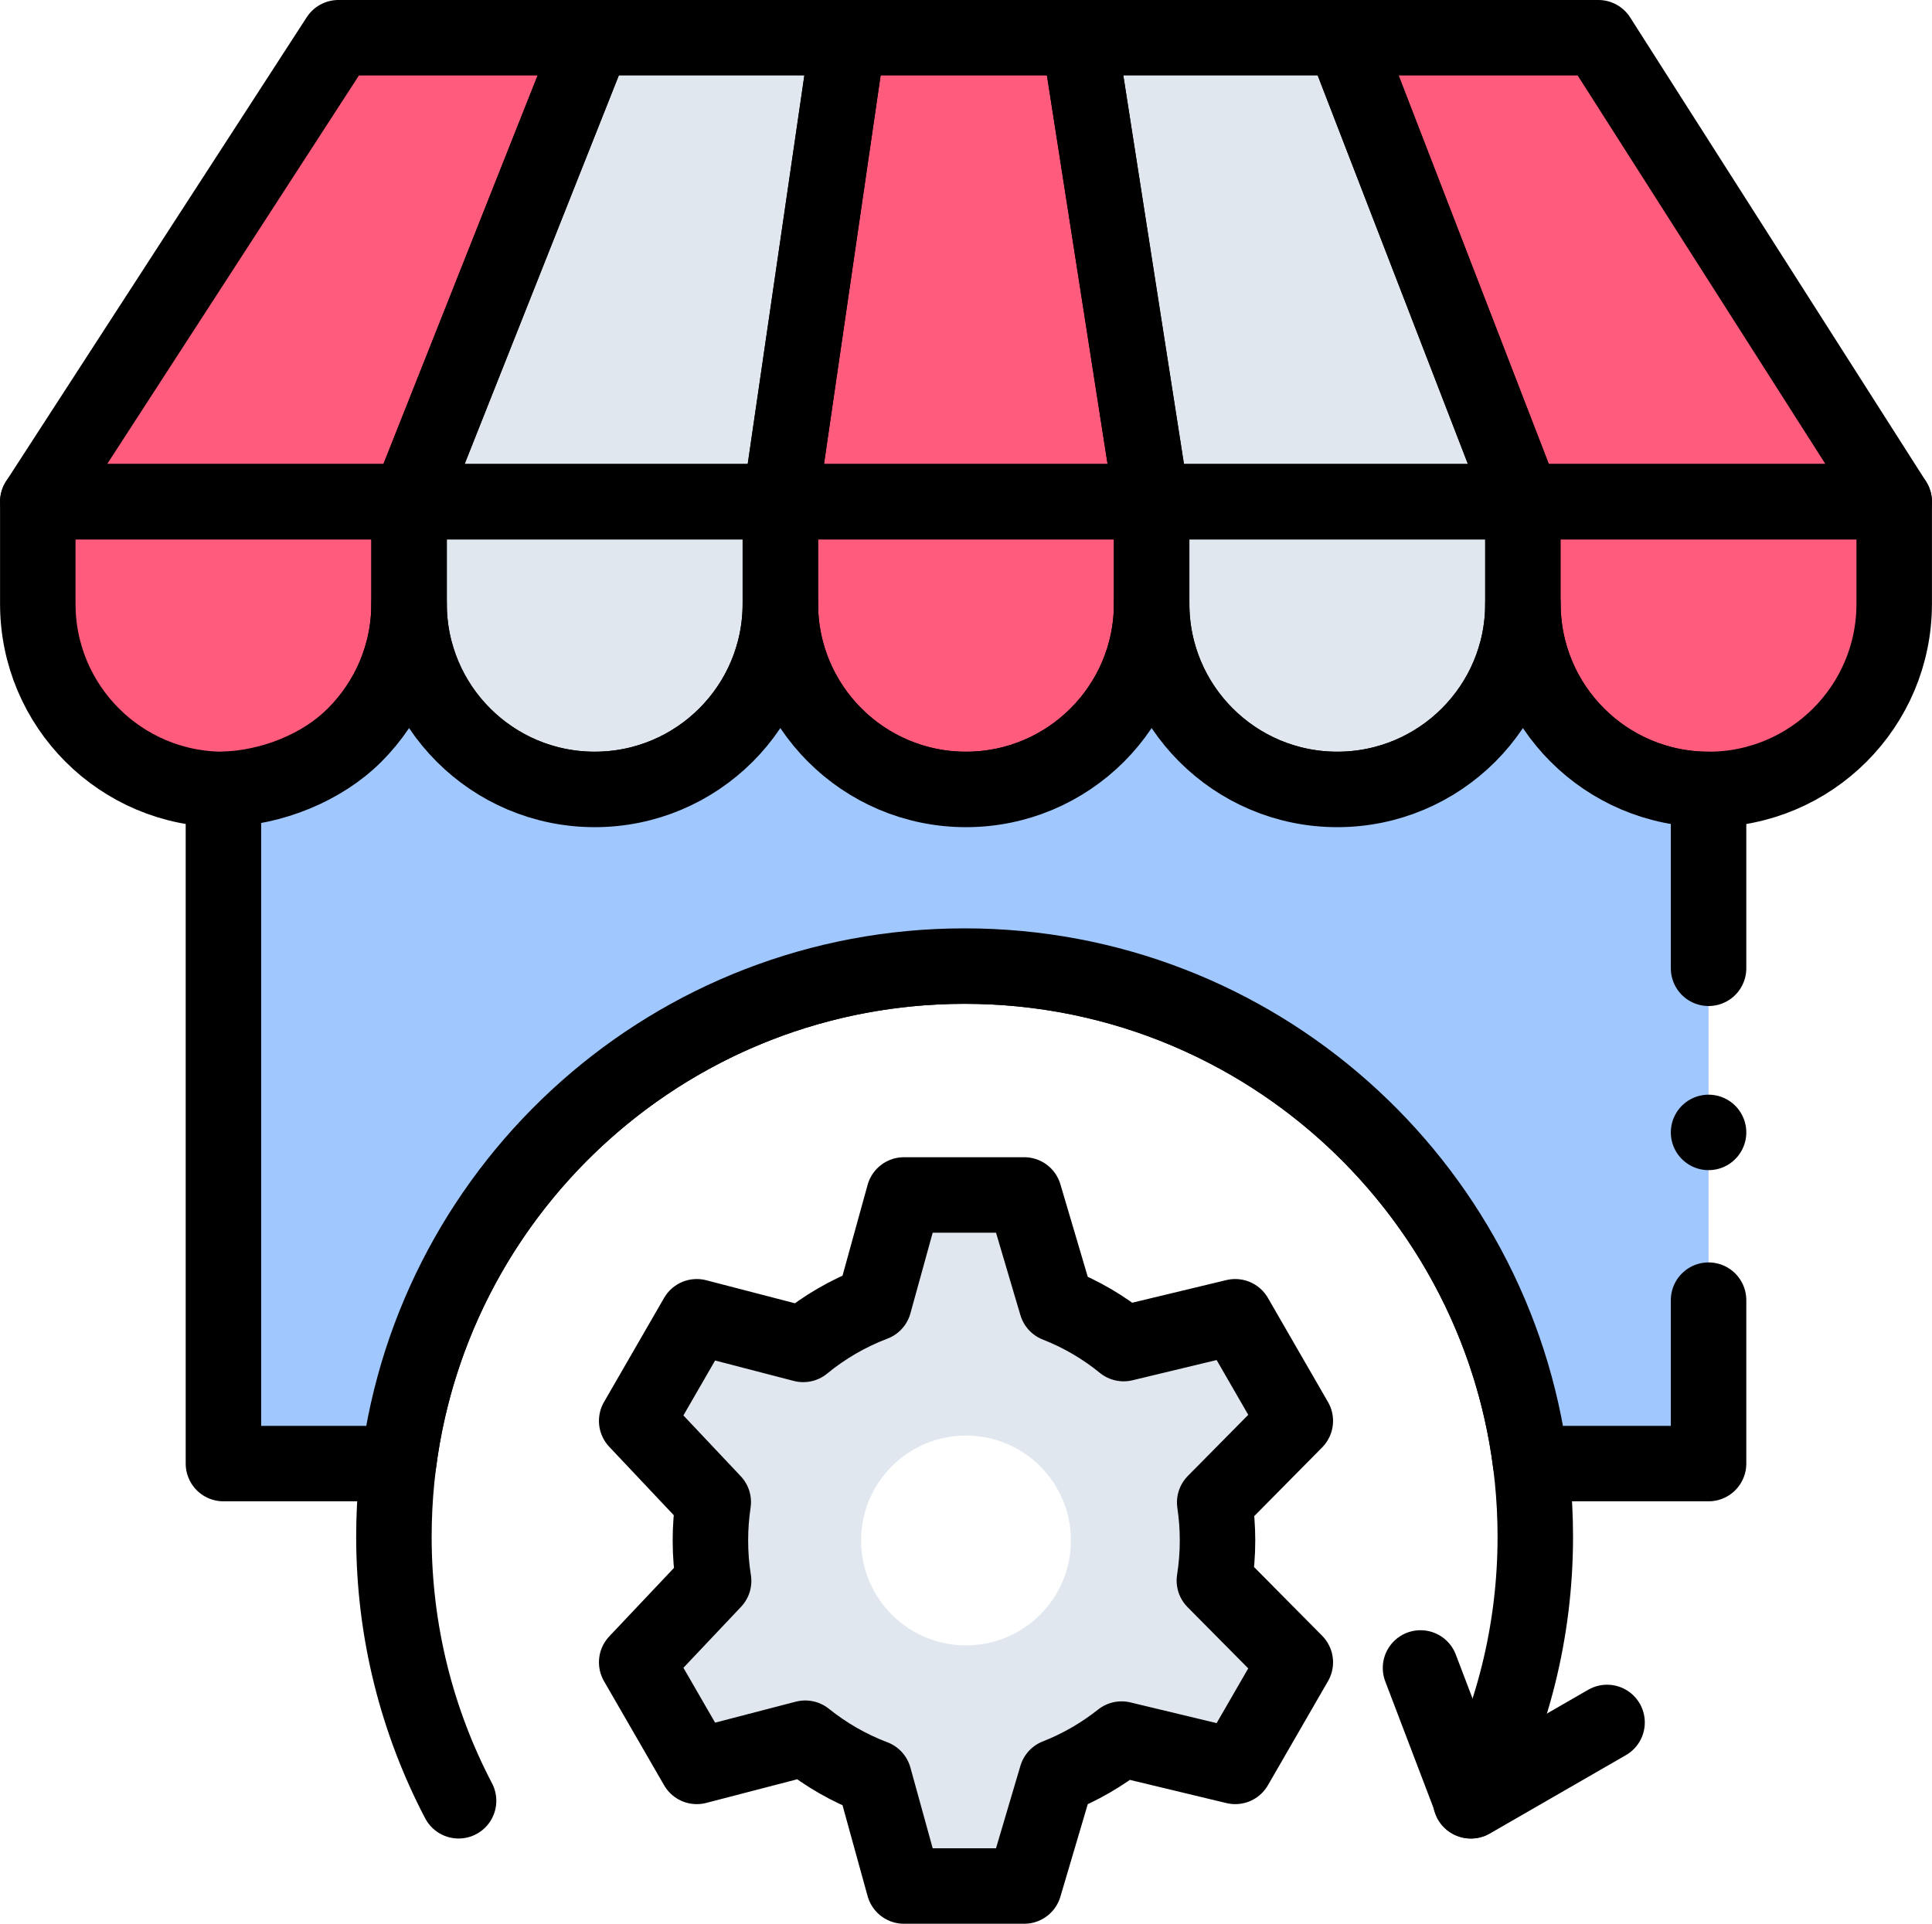
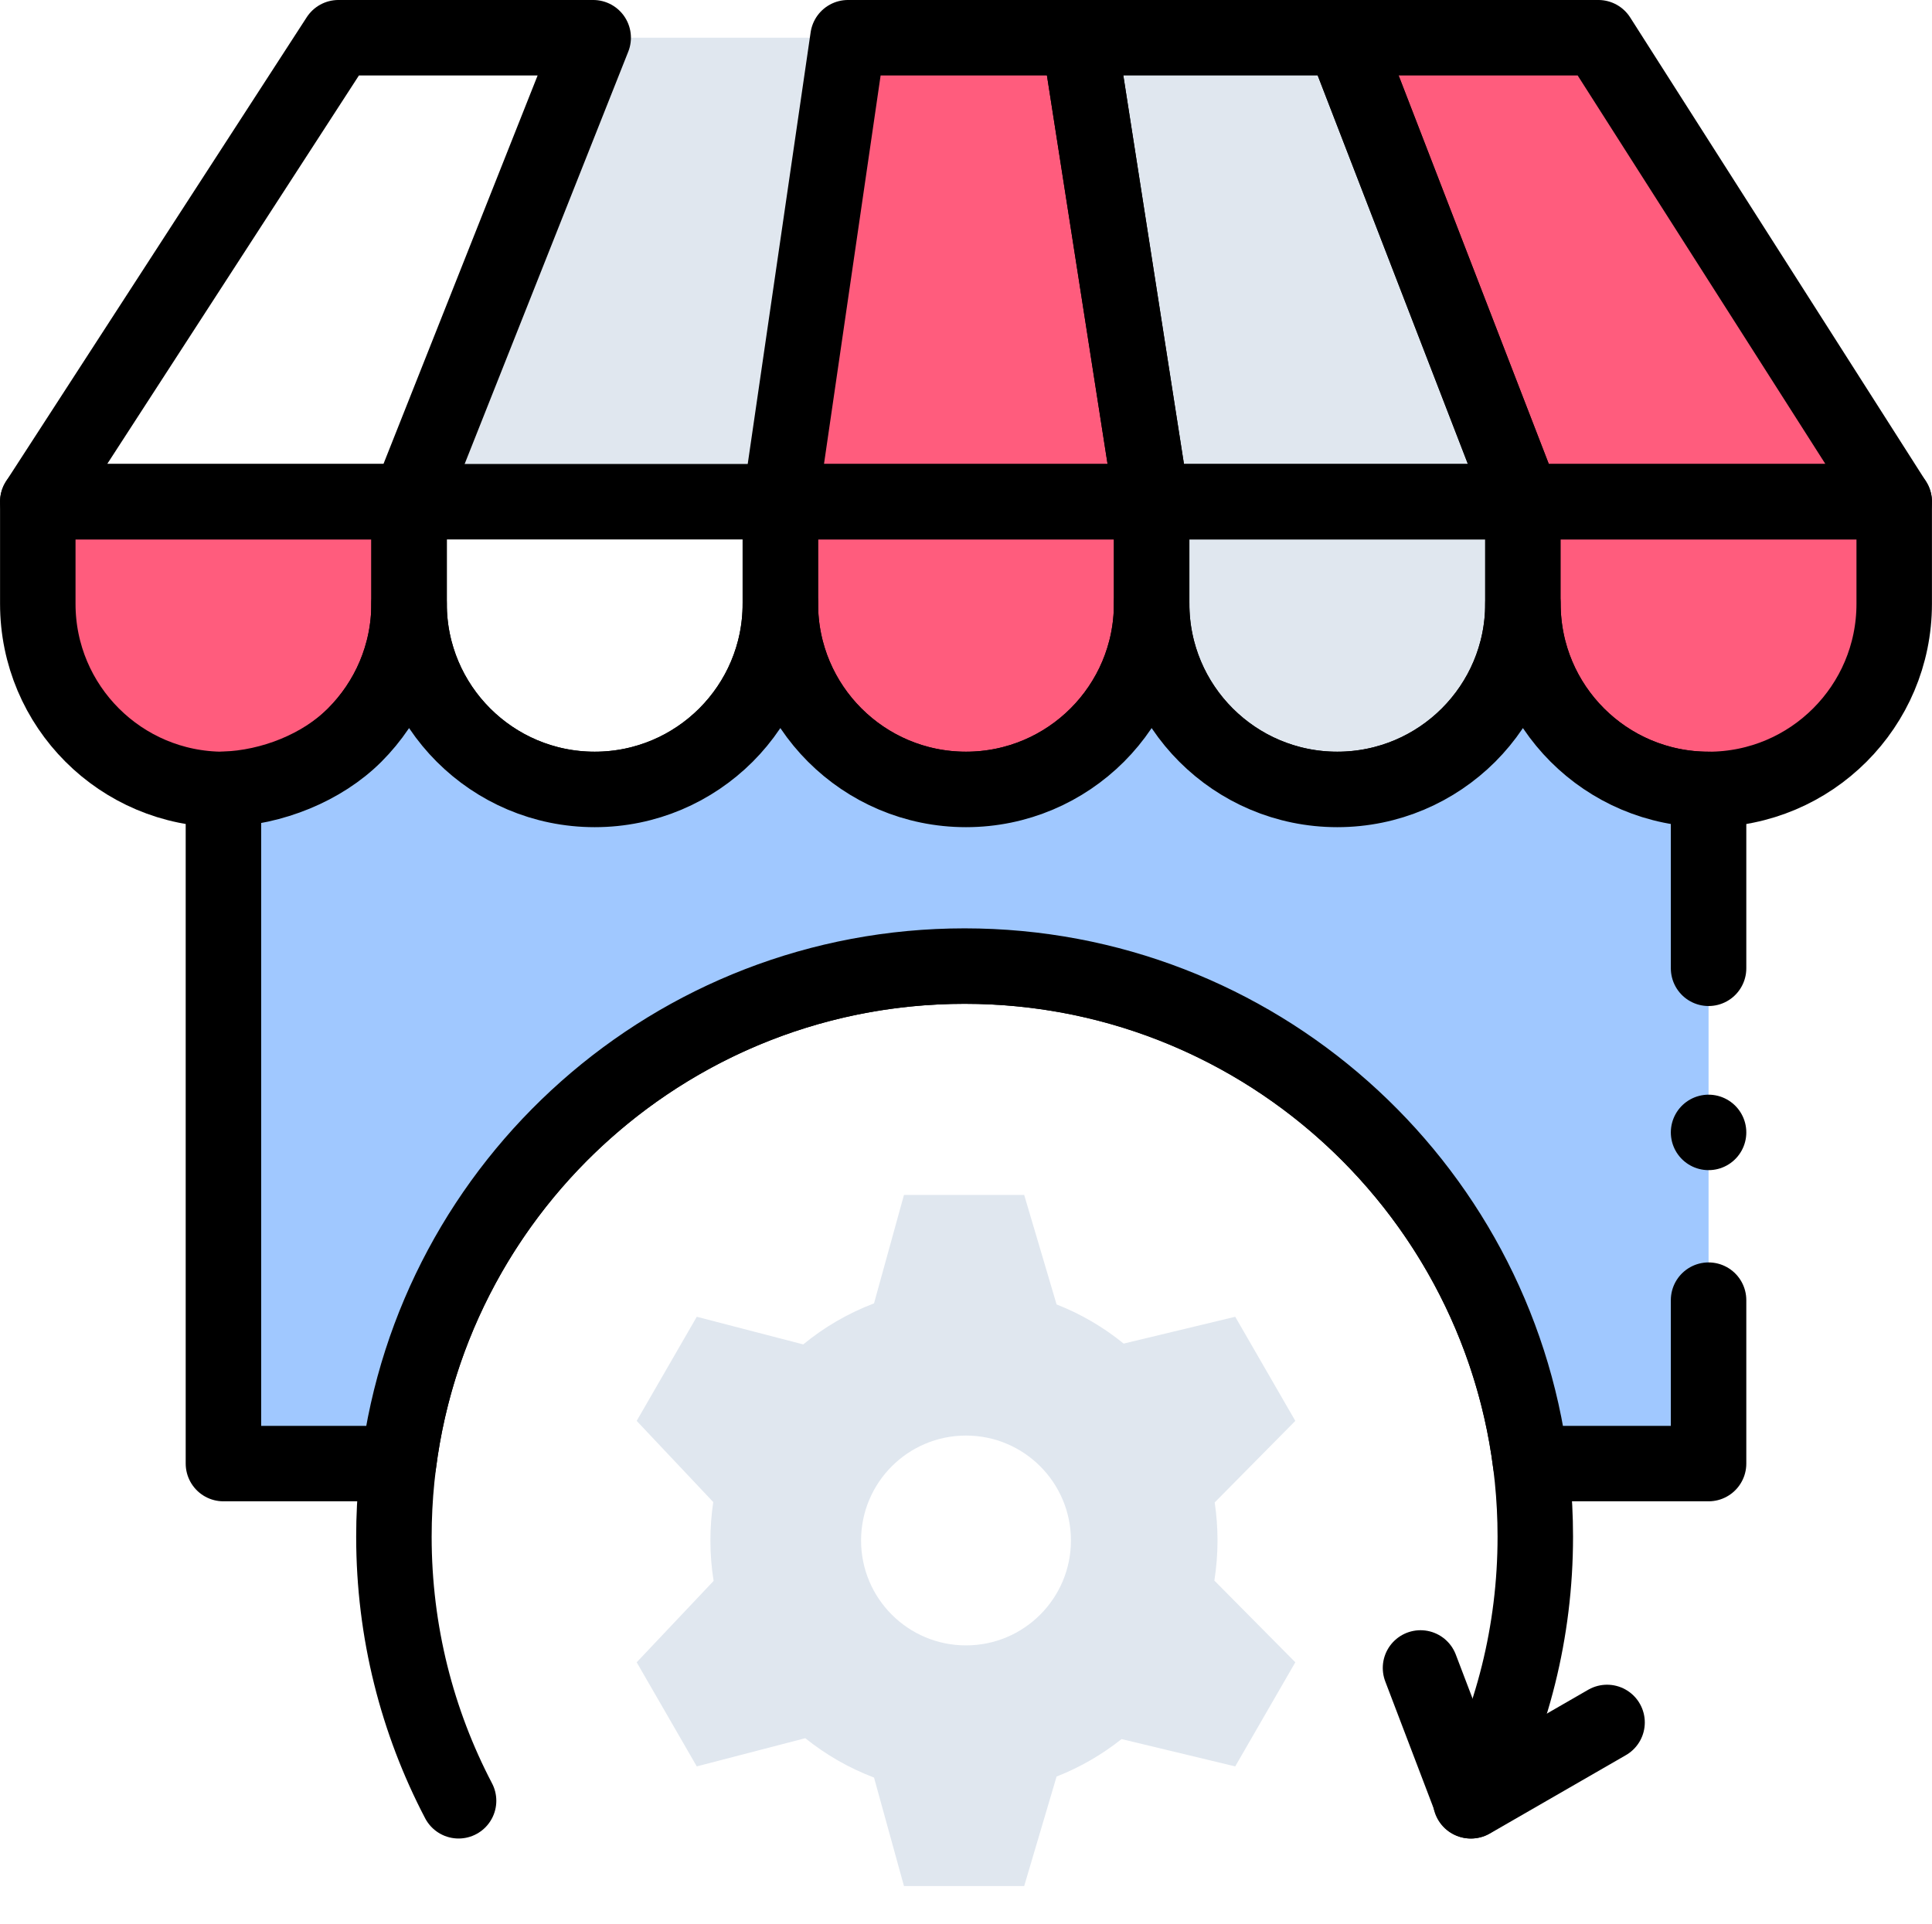
<svg xmlns="http://www.w3.org/2000/svg" width="87.42px" height="87.059px" viewBox="0 0 87.42 87.059" version="1.1">
  <title>market</title>
  <g id="FAQ" stroke="none" stroke-width="1" fill="none" fill-rule="evenodd">
    <g id="FAQ--investor" transform="translate(-959.623, -251.257)">
      <g id="Group-7" transform="translate(878.333, 227.853)">
        <g id="market" transform="translate(83, 25.111)">
          <path d="M53.381,68.007 C53.381,67.422 53.337,66.848 53.253,66.286 L56.901,62.595 L54.182,57.883 L49.133,59.097 C48.227,58.359 47.206,57.758 46.099,57.325 L44.633,52.37 L39.193,52.37 L37.838,57.277 C36.666,57.722 35.586,58.352 34.635,59.134 L29.818,57.883 L27.099,62.595 L30.564,66.269 C30.479,66.836 30.435,67.416 30.435,68.007 C30.435,68.63 30.484,69.242 30.58,69.837 L27.099,73.52 L29.818,78.231 L34.727,76.955 C35.656,77.701 36.704,78.306 37.838,78.736 L39.193,83.645 L44.633,83.645 L46.099,78.69 C47.166,78.272 48.155,77.696 49.039,76.995 L54.182,78.231 L56.901,73.52 L53.238,69.822 C53.331,69.231 53.381,68.625 53.381,68.007 Z M42,72.755 C39.378,72.755 37.252,70.63 37.252,68.007 C37.252,65.385 39.378,63.259 42,63.259 C44.622,63.259 46.748,65.385 46.748,68.007 C46.748,70.63 44.622,72.755 42,72.755 Z" id="Shape" fill="#E0E7EF" fill-rule="nonzero" />
-           <path d="M53.381,68.007 C53.381,67.422 53.337,66.848 53.253,66.286 L56.901,62.595 L54.182,57.883 L49.133,59.097 C48.227,58.359 47.206,57.758 46.099,57.325 L44.633,52.37 L39.193,52.37 L37.838,57.277 C36.666,57.722 35.586,58.352 34.635,59.134 L29.818,57.883 L27.099,62.595 L30.564,66.269 C30.479,66.836 30.435,67.416 30.435,68.007 C30.435,68.63 30.484,69.242 30.58,69.837 L27.099,73.52 L29.818,78.231 L34.727,76.955 C35.656,77.701 36.704,78.306 37.838,78.736 L39.193,83.645 L44.633,83.645 L46.099,78.69 C47.166,78.272 48.155,77.696 49.039,76.995 L54.182,78.231 L56.901,73.52 L53.238,69.822 C53.331,69.231 53.381,68.625 53.381,68.007 Z" id="Path" stroke="#000000" stroke-width="3.415" stroke-linecap="round" stroke-linejoin="round" />
          <path d="M19.04,79.787 C17.17,76.214 16.114,72.149 16.114,67.836 C16.114,53.575 27.674,42.013 41.937,42.013 C56.198,42.013 67.76,53.575 67.76,67.836 C67.76,72.149 66.703,76.214 64.834,79.787" id="Path" stroke="#000000" stroke-width="3.415" stroke-linecap="round" stroke-linejoin="round" />
          <polyline id="Path" stroke="#000000" stroke-width="3.415" stroke-linecap="round" stroke-linejoin="round" points="71.007 76.242 64.857 79.787 62.566 73.776" />
          <g id="Group">
-             <polygon id="Path" fill="#FF5C7D" fill-rule="nonzero" points="16.8 20.998 0 20.998 13.603 0 25.131 0" />
            <polygon id="Path" fill="#E0E7EF" fill-rule="nonzero" points="33.6 20.998 16.8 20.998 25.131 0 36.66 0" />
            <polygon id="Path" fill="#FF5C7D" fill-rule="nonzero" points="67.2 20.998 84 20.998 70.613 0 59.085 0" />
            <polygon id="Path" fill="#E0E7EF" fill-rule="nonzero" points="50.4 20.998 67.2 20.998 59.085 0 47.124 0" />
            <polygon id="Path" fill="#FF5C7D" fill-rule="nonzero" points="36.66 0 47.124 0 50.4 20.998 33.6 20.998" />
            <path d="M0,20.998 L0,25.619 C0,30.258 3.761,34.019 8.4,34.019 L8.4,34.019 C13.039,34.019 16.8,30.258 16.8,25.619 L16.8,20.998 L0,20.998 L0,20.998 Z" id="Path" fill="#FF5C7D" fill-rule="nonzero" />
-             <path d="M16.8,20.998 L16.8,25.619 C16.8,30.258 20.561,34.019 25.2,34.019 L25.2,34.019 C29.839,34.019 33.6,30.258 33.6,25.619 L33.6,20.998 L16.8,20.998 L16.8,20.998 Z" id="Path" fill="#E0E7EF" fill-rule="nonzero" />
            <path d="M33.6,20.998 L33.6,25.619 C33.6,30.258 37.361,34.019 42,34.019 L42,34.019 C46.639,34.019 50.4,30.258 50.4,25.619 L50.4,20.998 L33.6,20.998 L33.6,20.998 Z" id="Path" fill="#FF5C7D" fill-rule="nonzero" />
            <path d="M50.4,20.998 L50.4,25.619 C50.4,30.258 54.161,34.019 58.8,34.019 L58.8,34.019 C63.439,34.019 67.2,30.258 67.2,25.619 L67.2,20.998 L50.4,20.998 L50.4,20.998 Z" id="Path" fill="#E0E7EF" fill-rule="nonzero" />
-             <polygon id="Path" stroke="#000000" stroke-width="3.415" stroke-linecap="round" stroke-linejoin="round" points="33.6 20.998 16.8 20.998 25.131 0 36.66 0" />
            <polygon id="Path" stroke="#000000" stroke-width="3.415" stroke-linecap="round" stroke-linejoin="round" points="50.4 20.998 67.2 20.998 59.085 0 47.124 0" />
            <path d="M16.8,20.998 L16.8,25.619 C16.8,30.258 20.561,34.019 25.2,34.019 L25.2,34.019 C29.839,34.019 33.6,30.258 33.6,25.619 L33.6,20.998 L16.8,20.998 L16.8,20.998 Z" id="Path" stroke="#000000" stroke-width="3.415" stroke-linecap="round" stroke-linejoin="round" />
            <path d="M50.4,20.998 L50.4,25.619 C50.4,30.258 54.161,34.019 58.8,34.019 L58.8,34.019 C63.439,34.019 67.2,30.258 67.2,25.619 L67.2,20.998 L50.4,20.998 L50.4,20.998 Z" id="Path" stroke="#000000" stroke-width="3.415" stroke-linecap="round" stroke-linejoin="round" />
            <path d="M67.2,20.998 L67.2,25.619 C67.2,30.258 70.961,34.019 75.6,34.019 L75.6,34.019 C80.239,34.019 84,30.258 84,25.619 L84,20.998 L67.2,20.998 L67.2,20.998 Z" id="Path" fill="#FF5C7D" fill-rule="nonzero" />
            <polygon id="Path" stroke="#000000" stroke-width="3.415" stroke-linecap="round" stroke-linejoin="round" points="16.8 20.998 0 20.998 13.603 0 25.131 0" />
            <polygon id="Path" stroke="#000000" stroke-width="3.415" stroke-linecap="round" stroke-linejoin="round" points="67.2 20.998 84 20.998 70.613 0 59.085 0" />
            <polygon id="Path" stroke="#000000" stroke-width="3.415" stroke-linecap="round" stroke-linejoin="round" points="36.66 0 47.124 0 50.4 20.998 33.6 20.998" />
            <path d="M0,20.998 L0,25.619 C0,30.258 3.761,34.019 8.4,34.019 L8.4,34.019 C13.039,34.019 16.8,30.258 16.8,25.619 L16.8,20.998 L0,20.998 L0,20.998 Z" id="Path" stroke="#000000" stroke-width="3.415" stroke-linecap="round" stroke-linejoin="round" />
            <path d="M33.6,20.998 L33.6,25.619 C33.6,30.258 37.361,34.019 42,34.019 L42,34.019 C46.639,34.019 50.4,30.258 50.4,25.619 L50.4,20.998 L33.6,20.998 L33.6,20.998 Z" id="Path" stroke="#000000" stroke-width="3.415" stroke-linecap="round" stroke-linejoin="round" />
            <path d="M67.2,20.998 L67.2,25.619 C67.2,30.258 70.961,34.019 75.6,34.019 L75.6,34.019 C80.239,34.019 84,30.258 84,25.619 L84,20.998 L67.2,20.998 L67.2,20.998 Z" id="Path" stroke="#000000" stroke-width="3.415" stroke-linecap="round" stroke-linejoin="round" />
            <path d="M75.6,42.113 L75.6,34.019 C70.961,34.019 67.2,30.258 67.2,25.619 C67.2,27.938 66.259,30.038 64.74,31.559 C63.219,33.078 61.119,34.019 58.8,34.019 C54.161,34.019 50.4,30.258 50.4,25.619 C50.4,27.938 49.459,30.038 47.94,31.559 C46.419,33.078 44.319,34.019 42,34.019 C37.361,34.019 33.6,30.258 33.6,25.619 C33.6,27.938 32.659,30.038 31.14,31.559 C29.619,33.078 27.519,34.019 25.2,34.019 C20.561,34.019 16.8,30.258 16.8,25.619 C16.8,27.938 15.859,30.038 14.34,31.559 C12.877,33.02 10.613,33.946 8.4,34.014 L8.4,64.527 L16.324,64.527 C17.948,51.828 28.795,42.013 41.937,42.013 C55.077,42.013 65.925,51.828 67.55,64.527 L75.6,64.527 L75.6,57.131 L75.6,42.113 Z" id="Path" fill="#A0C8FF" fill-rule="nonzero" />
            <path d="M75.6,42.113 L75.6,34.019 C70.961,34.019 67.2,30.258 67.2,25.619 C67.2,27.938 66.259,30.038 64.74,31.559 C63.219,33.078 61.119,34.019 58.8,34.019 C54.161,34.019 50.4,30.258 50.4,25.619 C50.4,27.938 49.459,30.038 47.94,31.559 C46.419,33.078 44.319,34.019 42,34.019 C37.361,34.019 33.6,30.258 33.6,25.619 C33.6,27.938 32.659,30.038 31.14,31.559 C29.619,33.078 27.519,34.019 25.2,34.019 C20.561,34.019 16.8,30.258 16.8,25.619 C16.8,27.938 15.859,30.038 14.34,31.559 C12.877,33.02 10.613,33.946 8.4,34.014 L8.4,64.527 L16.324,64.527 C17.948,51.828 28.795,42.013 41.937,42.013 C55.077,42.013 65.925,51.828 67.55,64.527 L75.6,64.527 L75.6,57.131" id="Path" stroke="#000000" stroke-width="3.415" stroke-linecap="round" stroke-linejoin="round" />
          </g>
          <line x1="75.6" y1="49.54" x2="75.6" y2="49.54" id="Path" stroke="#000000" stroke-width="3.415" stroke-linecap="round" stroke-linejoin="round" />
        </g>
      </g>
    </g>
  </g>
</svg>